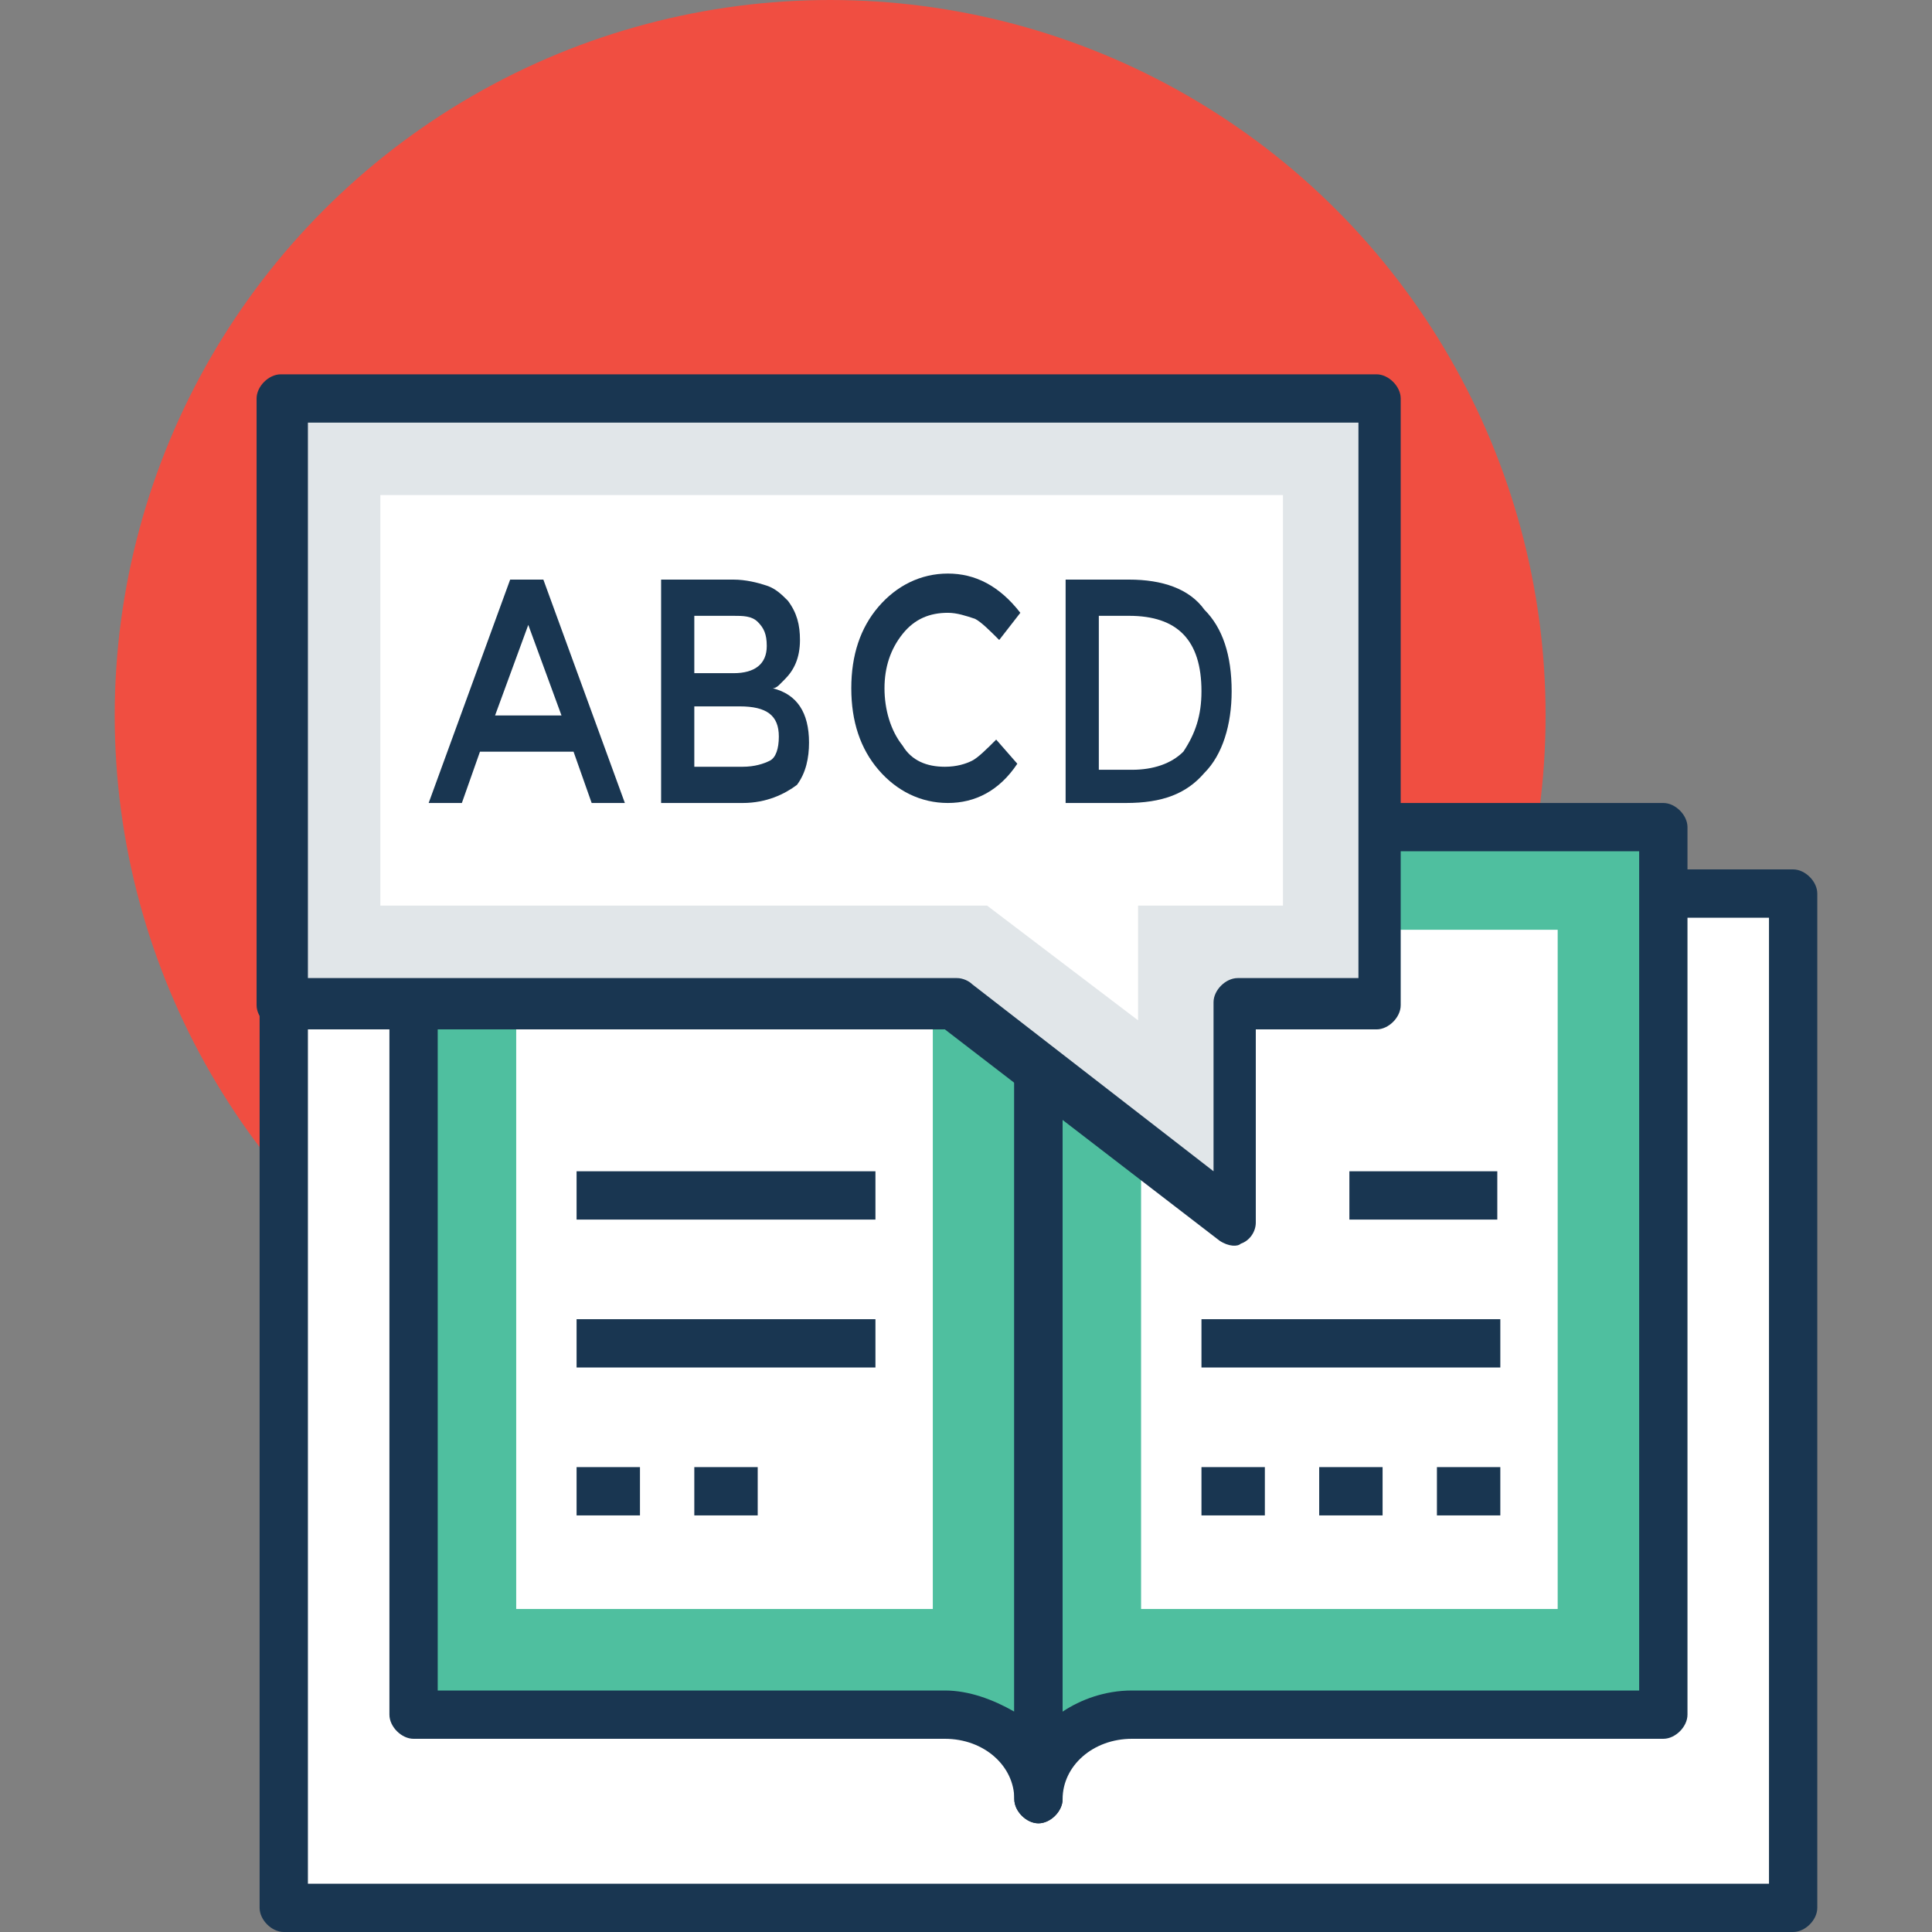
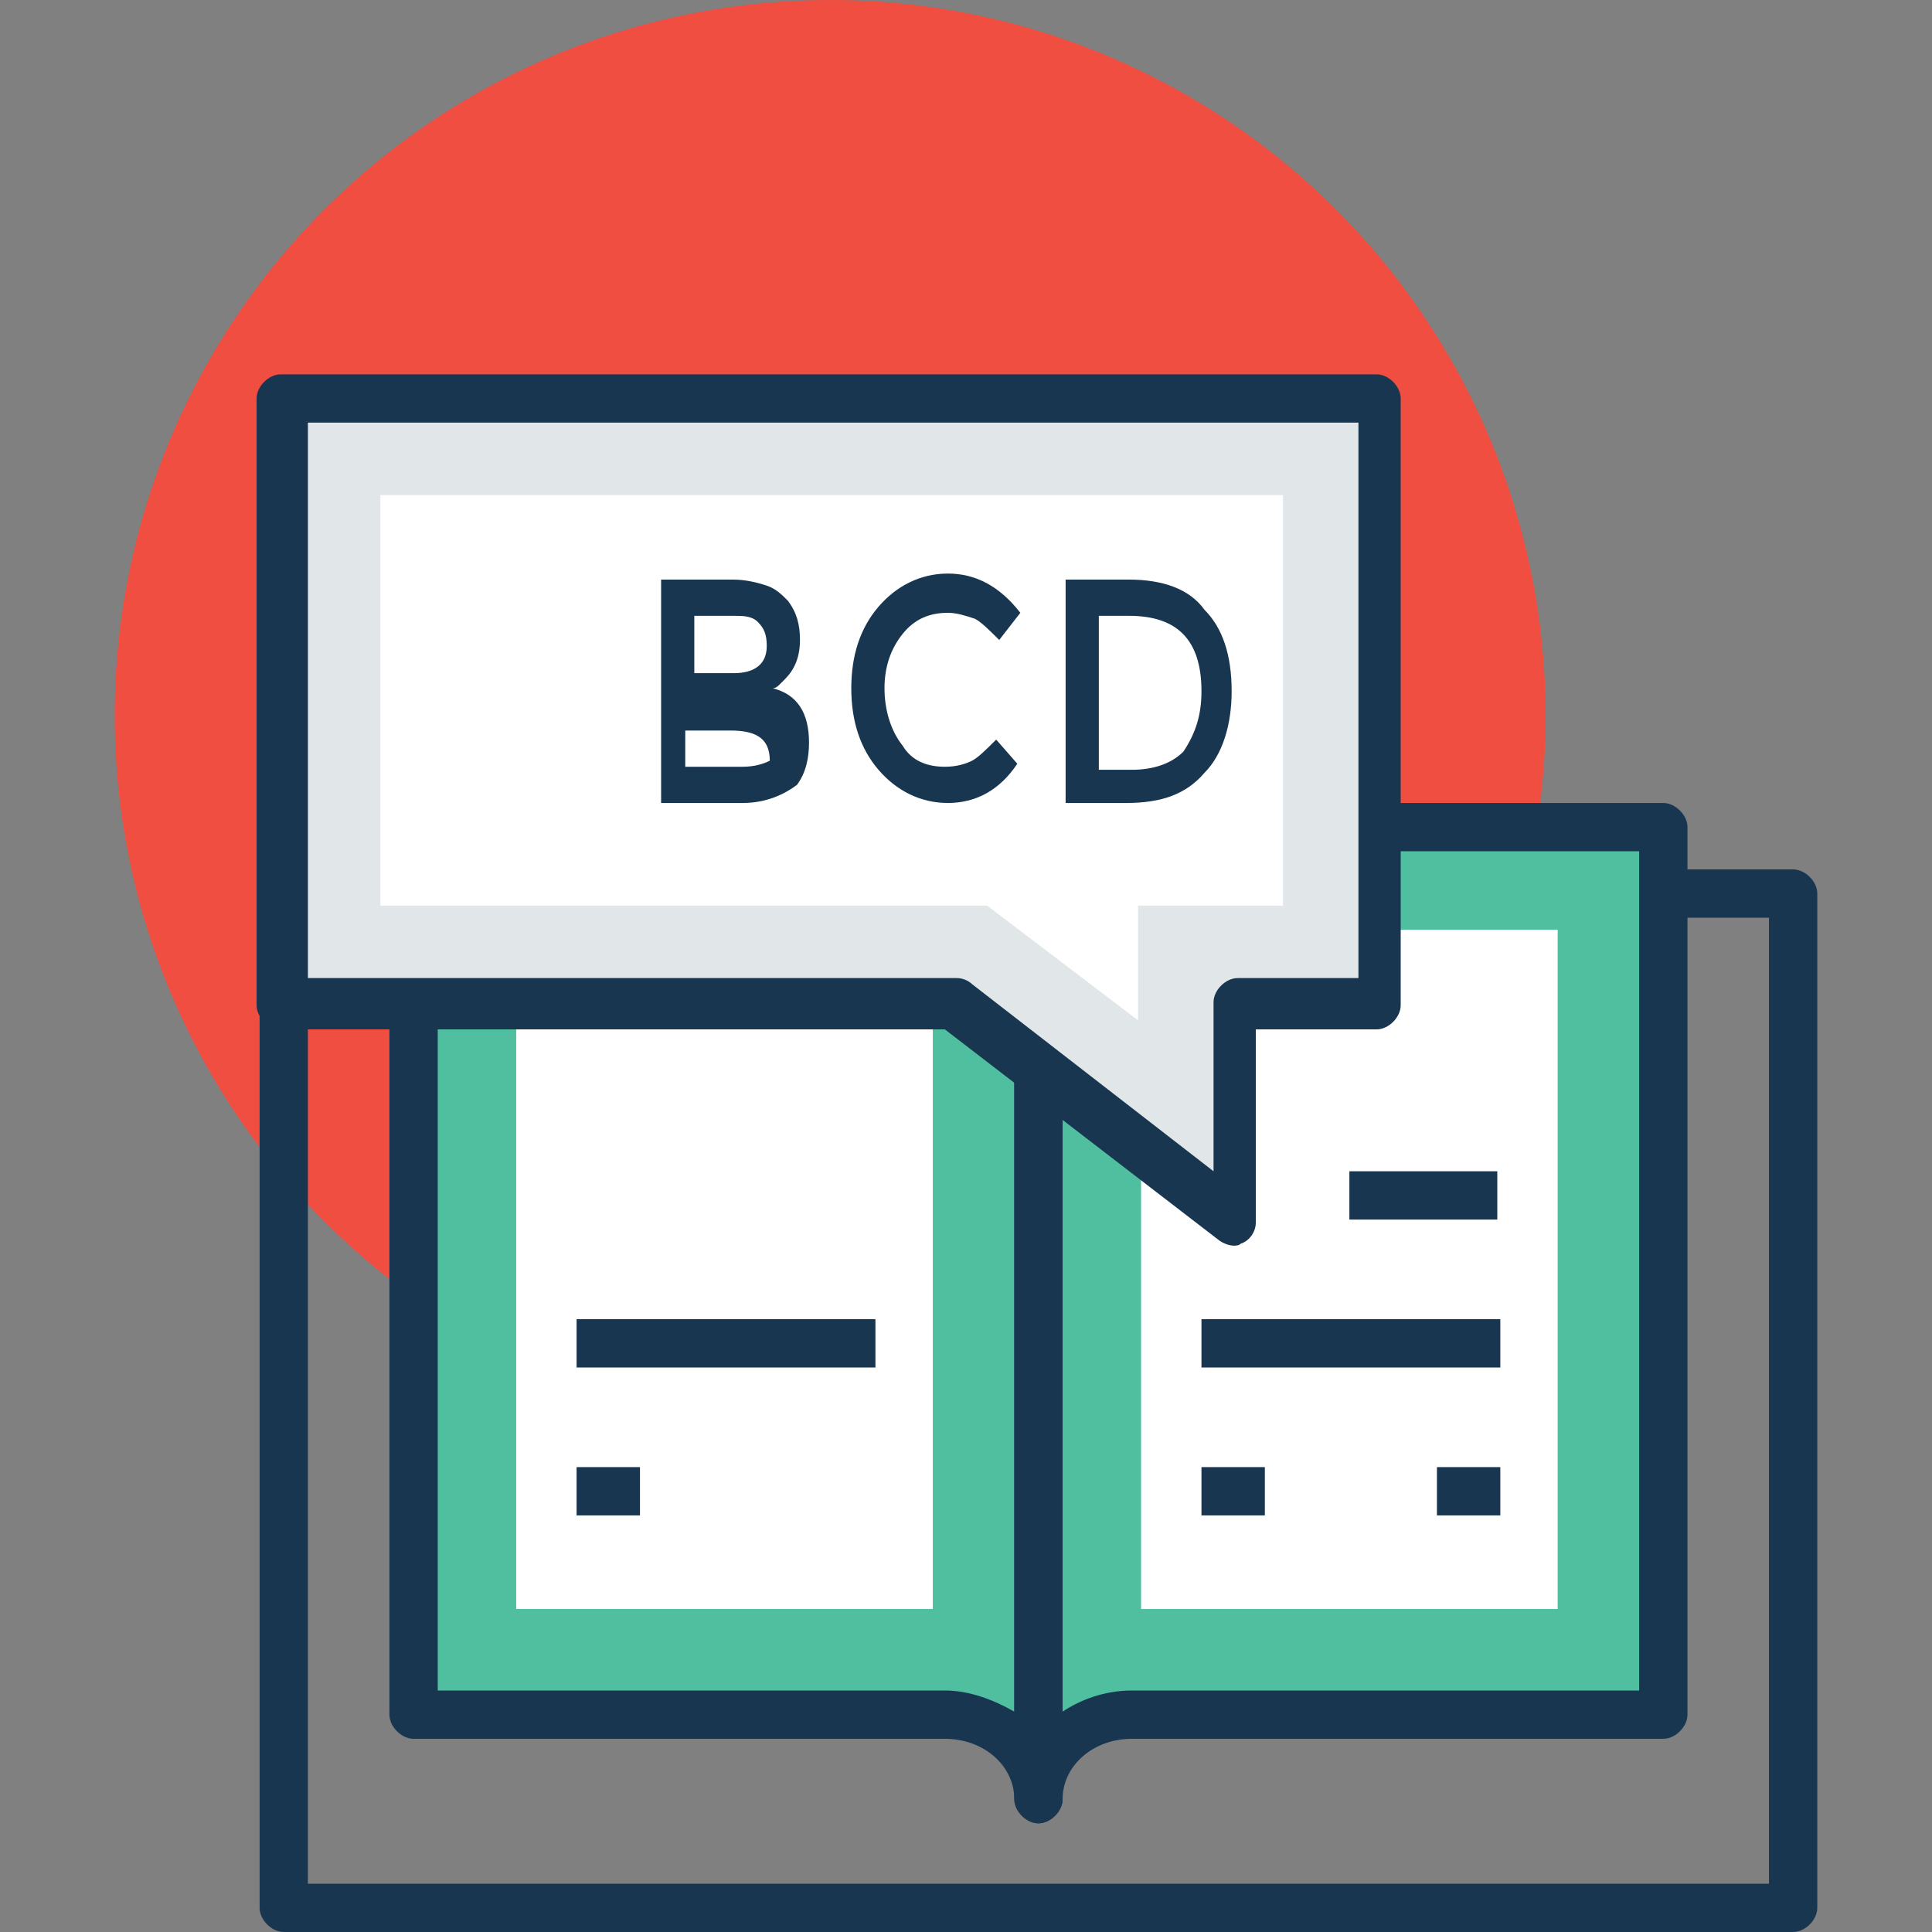
<svg xmlns="http://www.w3.org/2000/svg" version="1.1" id="Capa_1" x="0px" y="0px" viewBox="0 0 496.485 496.485" style="enable-background:new 0 0 496.485 496.485;" xml:space="preserve">
  <rect x="0" y="0" width="496.485" height="496.485" fill="#808080" stroke="none" />
  <circle style="fill:#f04e41;" cx="213.333" cy="183.855" r="183.855" />
-   <rect x="72.921" y="229.624" style="fill:#FFFFFF;" width="387.879" height="260.655" />
  <path style="fill:#193651;" d="M460.8,496.485H72.921c-3.103,0-6.206-3.103-6.206-6.206V229.624c0-3.103,3.103-6.206,6.206-6.206  H460.8c3.103,0,6.206,3.103,6.206,6.206v260.655C467.006,493.382,463.903,496.485,460.8,496.485z M79.127,484.073h375.467V235.83  H79.127V484.073z" />
  <path style="fill:#4FBF9F;" d="M242.812,212.558H106.279V440.63h136.533c13.188,0,24.048,10.085,24.048,21.721V234.279  C266.861,221.867,256,212.558,242.812,212.558z" />
  <path style="fill:#193651;" d="M266.861,468.558c-3.103,0-6.206-3.103-6.206-6.206c0-8.533-7.758-15.515-17.842-15.515H106.279  c-3.103,0-6.206-3.103-6.206-6.206V212.558c0-3.103,3.103-6.206,6.206-6.206h136.533c16.291,0,30.255,12.412,30.255,27.927v228.073  C273.067,465.455,269.964,468.558,266.861,468.558z M112.485,434.424h130.327c6.206,0,12.412,2.327,17.842,5.43V234.279  c0-8.533-7.758-15.515-17.842-15.515H112.485V434.424z" />
  <rect x="132.655" y="238.933" style="fill:#FFFFFF;" width="107.055" height="174.545" />
  <path style="fill:#4FBF9F;" d="M427.442,212.558H290.909c-13.188,0-24.048,10.085-24.048,21.721v228.073  c0-11.636,10.861-21.721,24.048-21.721h136.533V212.558z" />
  <path style="fill:#193651;" d="M266.861,468.558c-3.103,0-6.206-3.103-6.206-6.206V234.279c0-15.515,13.188-27.927,30.255-27.927  h136.533c3.103,0,6.206,3.103,6.206,6.206V440.63c0,3.103-3.103,6.206-6.206,6.206H290.909c-10.085,0-17.842,6.982-17.842,15.515  C273.067,465.455,269.964,468.558,266.861,468.558z M290.909,218.764c-10.085,0-17.842,6.982-17.842,15.515v205.576  c4.655-3.103,10.861-5.43,17.842-5.43h130.327V218.764H290.909z" />
  <rect x="293.236" y="238.933" style="fill:#FFFFFF;" width="107.055" height="174.545" />
  <g>
    <rect x="346.764" y="300.994" style="fill:#193651;" width="38.012" height="12.412" />
    <rect x="308.752" y="339.006" style="fill:#193651;" width="76.8" height="12.412" />
    <rect x="308.752" y="377.018" style="fill:#193651;" width="16.291" height="12.412" />
-     <rect x="339.006" y="377.018" style="fill:#193651;" width="16.291" height="12.412" />
    <rect x="369.261" y="377.018" style="fill:#193651;" width="16.291" height="12.412" />
-     <rect x="148.17" y="300.994" style="fill:#193651;" width="76.8" height="12.412" />
    <rect x="148.17" y="339.006" style="fill:#193651;" width="76.8" height="12.412" />
    <rect x="148.17" y="377.018" style="fill:#193651;" width="16.291" height="12.412" />
-     <rect x="178.424" y="377.018" style="fill:#193651;" width="16.291" height="12.412" />
  </g>
  <polygon style="fill:#E1E6E9;" points="72.921,102.4 72.921,257.552 245.139,257.552 317.285,313.406 317.285,257.552   354.521,257.552 354.521,102.4 " />
  <path style="fill:#193651;" d="M313.406,318.836l-70.594-54.303H72.145c-3.103,0-6.206-3.103-6.206-6.206V102.4  c0-3.103,3.103-6.206,6.206-6.206h281.6c3.103,0,6.206,3.103,6.206,6.206v155.927c0,3.103-3.103,6.206-6.206,6.206h-31.03v49.648  c0,2.327-1.552,4.655-3.879,5.43C318.061,320.388,315.733,320.388,313.406,318.836z M79.127,251.345h166.788  c1.552,0,3.103,0.776,3.879,1.552l62.061,48.097v-43.442c0-3.103,3.103-6.206,6.206-6.206h31.03V108.606H79.127V251.345z" />
  <polygon style="fill:#FFFFFF;" points="253.673,232.727 97.745,232.727 97.745,127.224 329.697,127.224 329.697,232.727   292.461,232.727 292.461,262.206 " />
  <g>
-     <path style="fill:#193651;" d="M123.345,193.164l-4.655,13.188h-8.533l20.945-57.406h8.533l20.945,57.406h-8.533l-4.655-13.188   H123.345z M144.291,183.855l-8.533-23.273l-8.533,23.273H144.291z" />
-     <path style="fill:#193651;" d="M190.836,206.352h-20.945v-57.406h18.618c3.103,0,6.206,0.776,8.533,1.552   c2.327,0.776,3.879,2.327,5.43,3.879c2.327,3.103,3.103,6.206,3.103,10.085c0,4.655-1.552,7.758-3.879,10.085   c-0.776,0.776-1.552,1.552-1.552,1.552s-0.776,0.776-1.552,0.776c3.103,0.776,5.43,2.327,6.982,4.655   c1.552,2.327,2.327,5.43,2.327,9.309c0,3.879-0.776,7.758-3.103,10.861C201.697,204.024,197.042,206.352,190.836,206.352z    M178.424,172.994h10.085c5.43,0,8.533-2.327,8.533-6.982c0-3.103-0.776-4.655-2.327-6.206c-1.552-1.552-3.879-1.552-6.206-1.552   h-10.085V172.994z M178.424,197.042h12.412c3.103,0,5.43-0.776,6.982-1.552s2.327-3.103,2.327-6.206   c0-5.43-3.103-7.758-10.085-7.758h-11.636V197.042z" />
+     <path style="fill:#193651;" d="M190.836,206.352h-20.945v-57.406h18.618c3.103,0,6.206,0.776,8.533,1.552   c2.327,0.776,3.879,2.327,5.43,3.879c2.327,3.103,3.103,6.206,3.103,10.085c0,4.655-1.552,7.758-3.879,10.085   c-0.776,0.776-1.552,1.552-1.552,1.552s-0.776,0.776-1.552,0.776c3.103,0.776,5.43,2.327,6.982,4.655   c1.552,2.327,2.327,5.43,2.327,9.309c0,3.879-0.776,7.758-3.103,10.861C201.697,204.024,197.042,206.352,190.836,206.352z    M178.424,172.994h10.085c5.43,0,8.533-2.327,8.533-6.982c0-3.103-0.776-4.655-2.327-6.206c-1.552-1.552-3.879-1.552-6.206-1.552   h-10.085V172.994z M178.424,197.042h12.412c3.103,0,5.43-0.776,6.982-1.552c0-5.43-3.103-7.758-10.085-7.758h-11.636V197.042z" />
    <path style="fill:#193651;" d="M242.812,197.042c3.103,0,5.43-0.776,6.982-1.552c1.552-0.776,3.879-3.103,6.206-5.43l5.43,6.206   c-4.655,6.982-10.861,10.085-17.842,10.085s-13.188-3.103-17.842-8.533c-4.655-5.43-6.982-12.412-6.982-20.945   s2.327-15.515,6.982-20.945c4.655-5.43,10.861-8.533,17.842-8.533c6.982,0,13.188,3.103,18.618,10.085l-5.43,6.982   c-2.327-2.327-4.655-4.655-6.206-5.43c-2.327-0.776-4.655-1.552-6.982-1.552c-4.655,0-8.533,1.552-11.636,5.43   c-3.103,3.879-4.655,8.533-4.655,13.964c0,5.43,1.552,10.861,4.655,14.739C234.279,195.491,238.158,197.042,242.812,197.042z" />
    <path style="fill:#193651;" d="M309.527,156.703c4.655,4.655,6.982,11.636,6.982,20.945c0,8.533-2.327,16.291-6.982,20.945   c-4.655,5.43-10.861,7.758-20.17,7.758h-15.515v-57.406h16.291C298.667,148.945,305.648,151.273,309.527,156.703z M308.752,177.648   c0-13.188-6.206-19.394-18.618-19.394h-7.758v39.564h8.533c5.43,0,10.085-1.552,13.188-4.655   C307.2,188.509,308.752,183.855,308.752,177.648z" />
  </g>
  <g>
</g>
  <g>
</g>
  <g>
</g>
  <g>
</g>
  <g>
</g>
  <g>
</g>
  <g>
</g>
  <g>
</g>
  <g>
</g>
  <g>
</g>
  <g>
</g>
  <g>
</g>
  <g>
</g>
  <g>
</g>
  <g>
</g>
</svg>